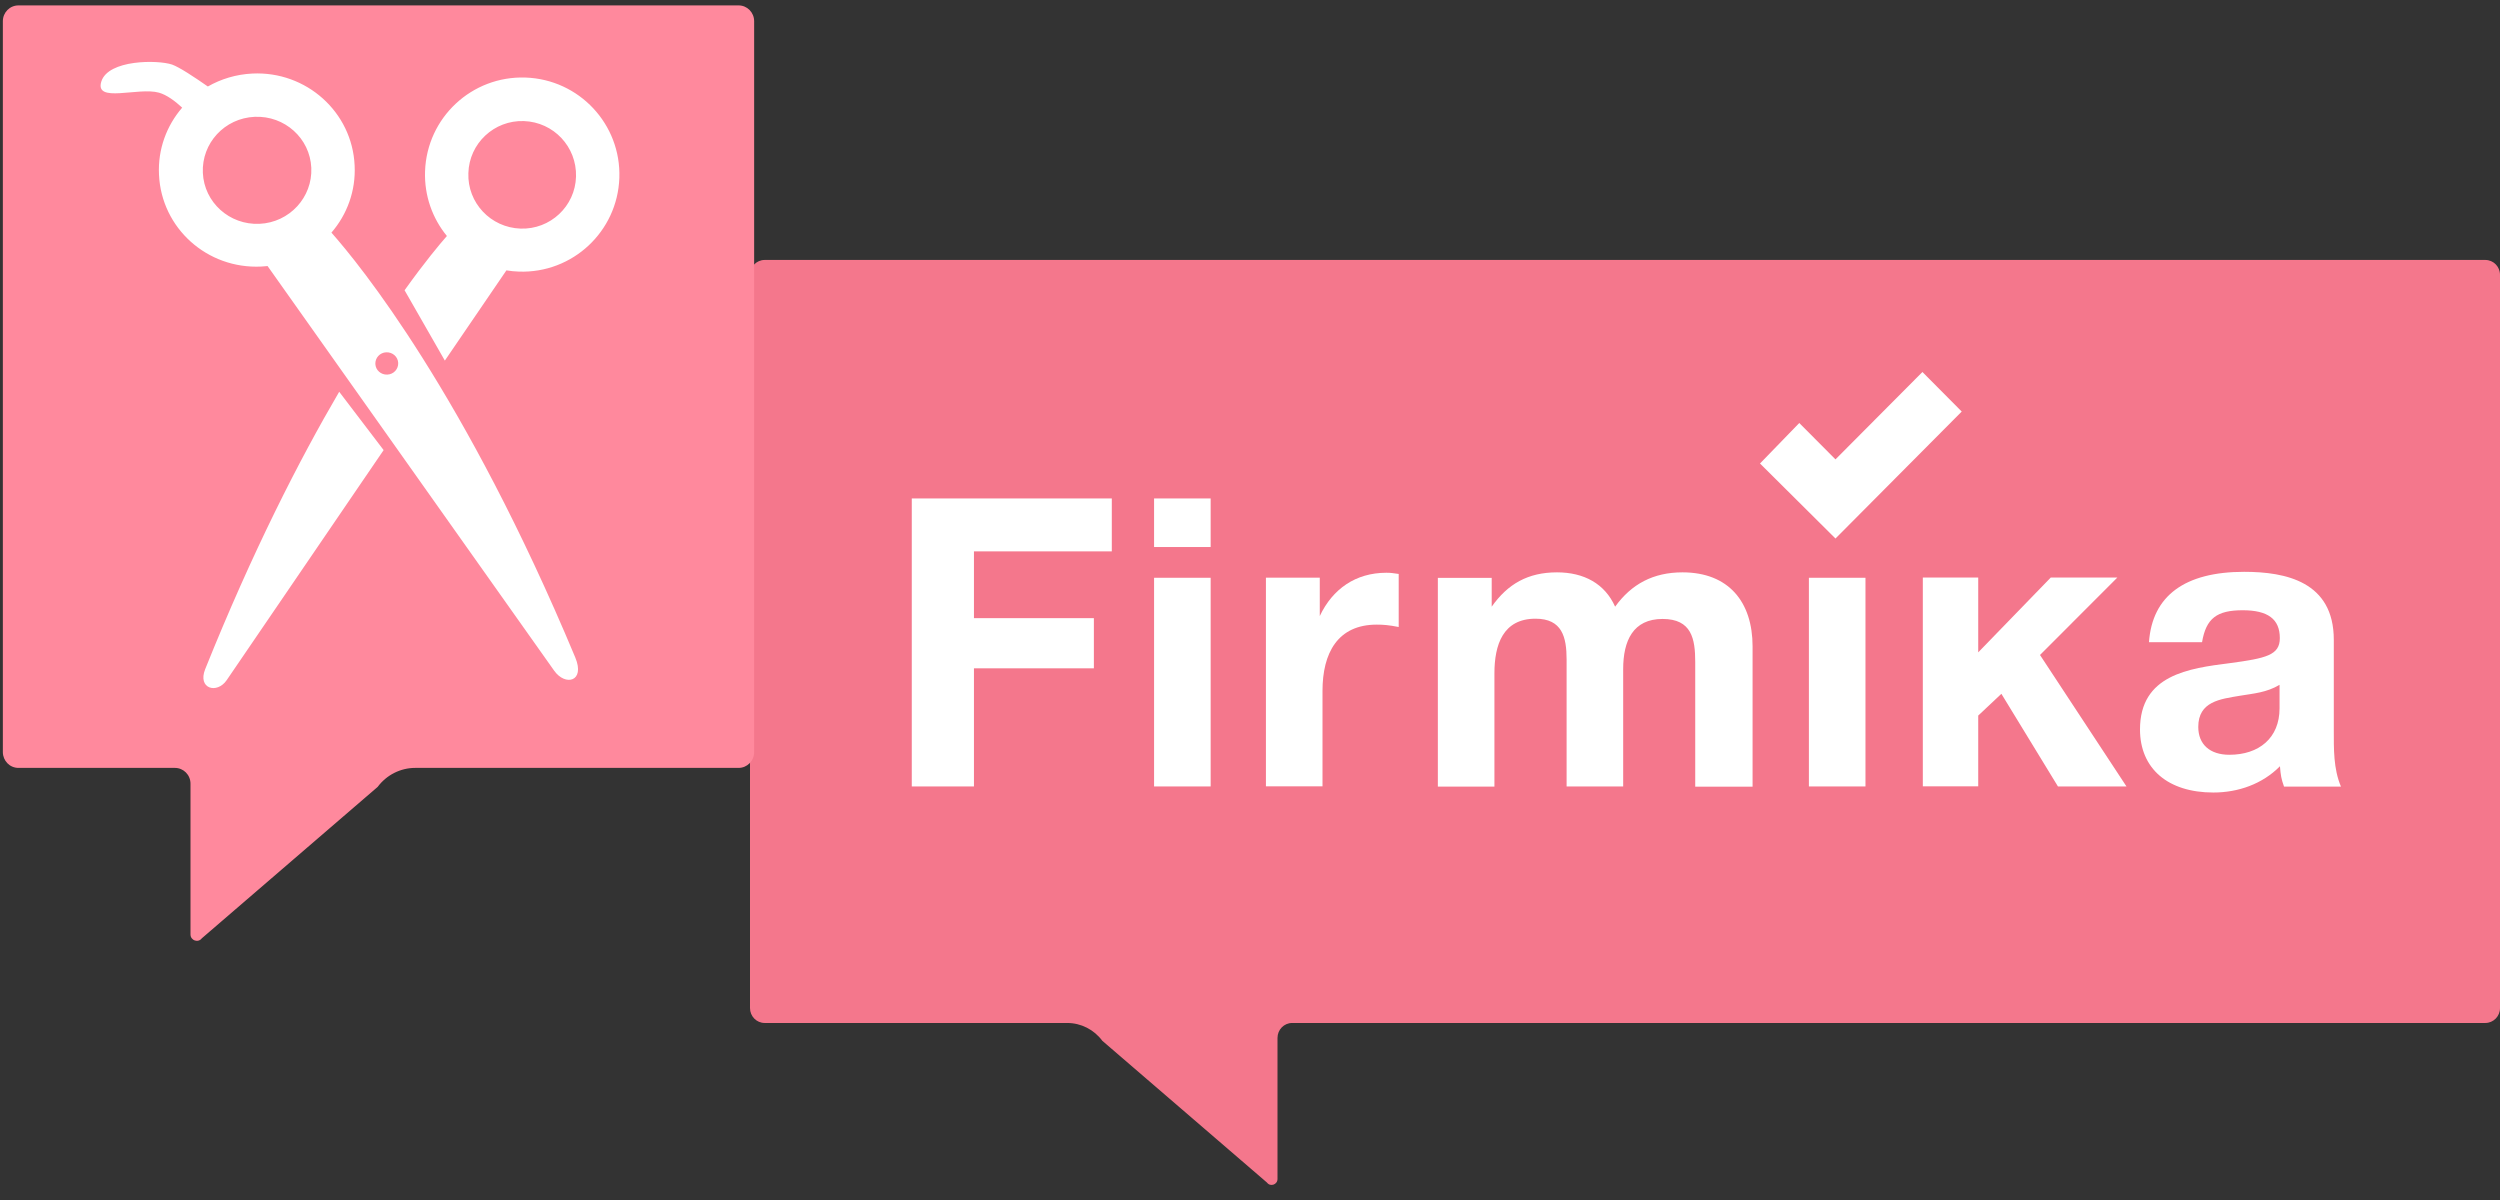
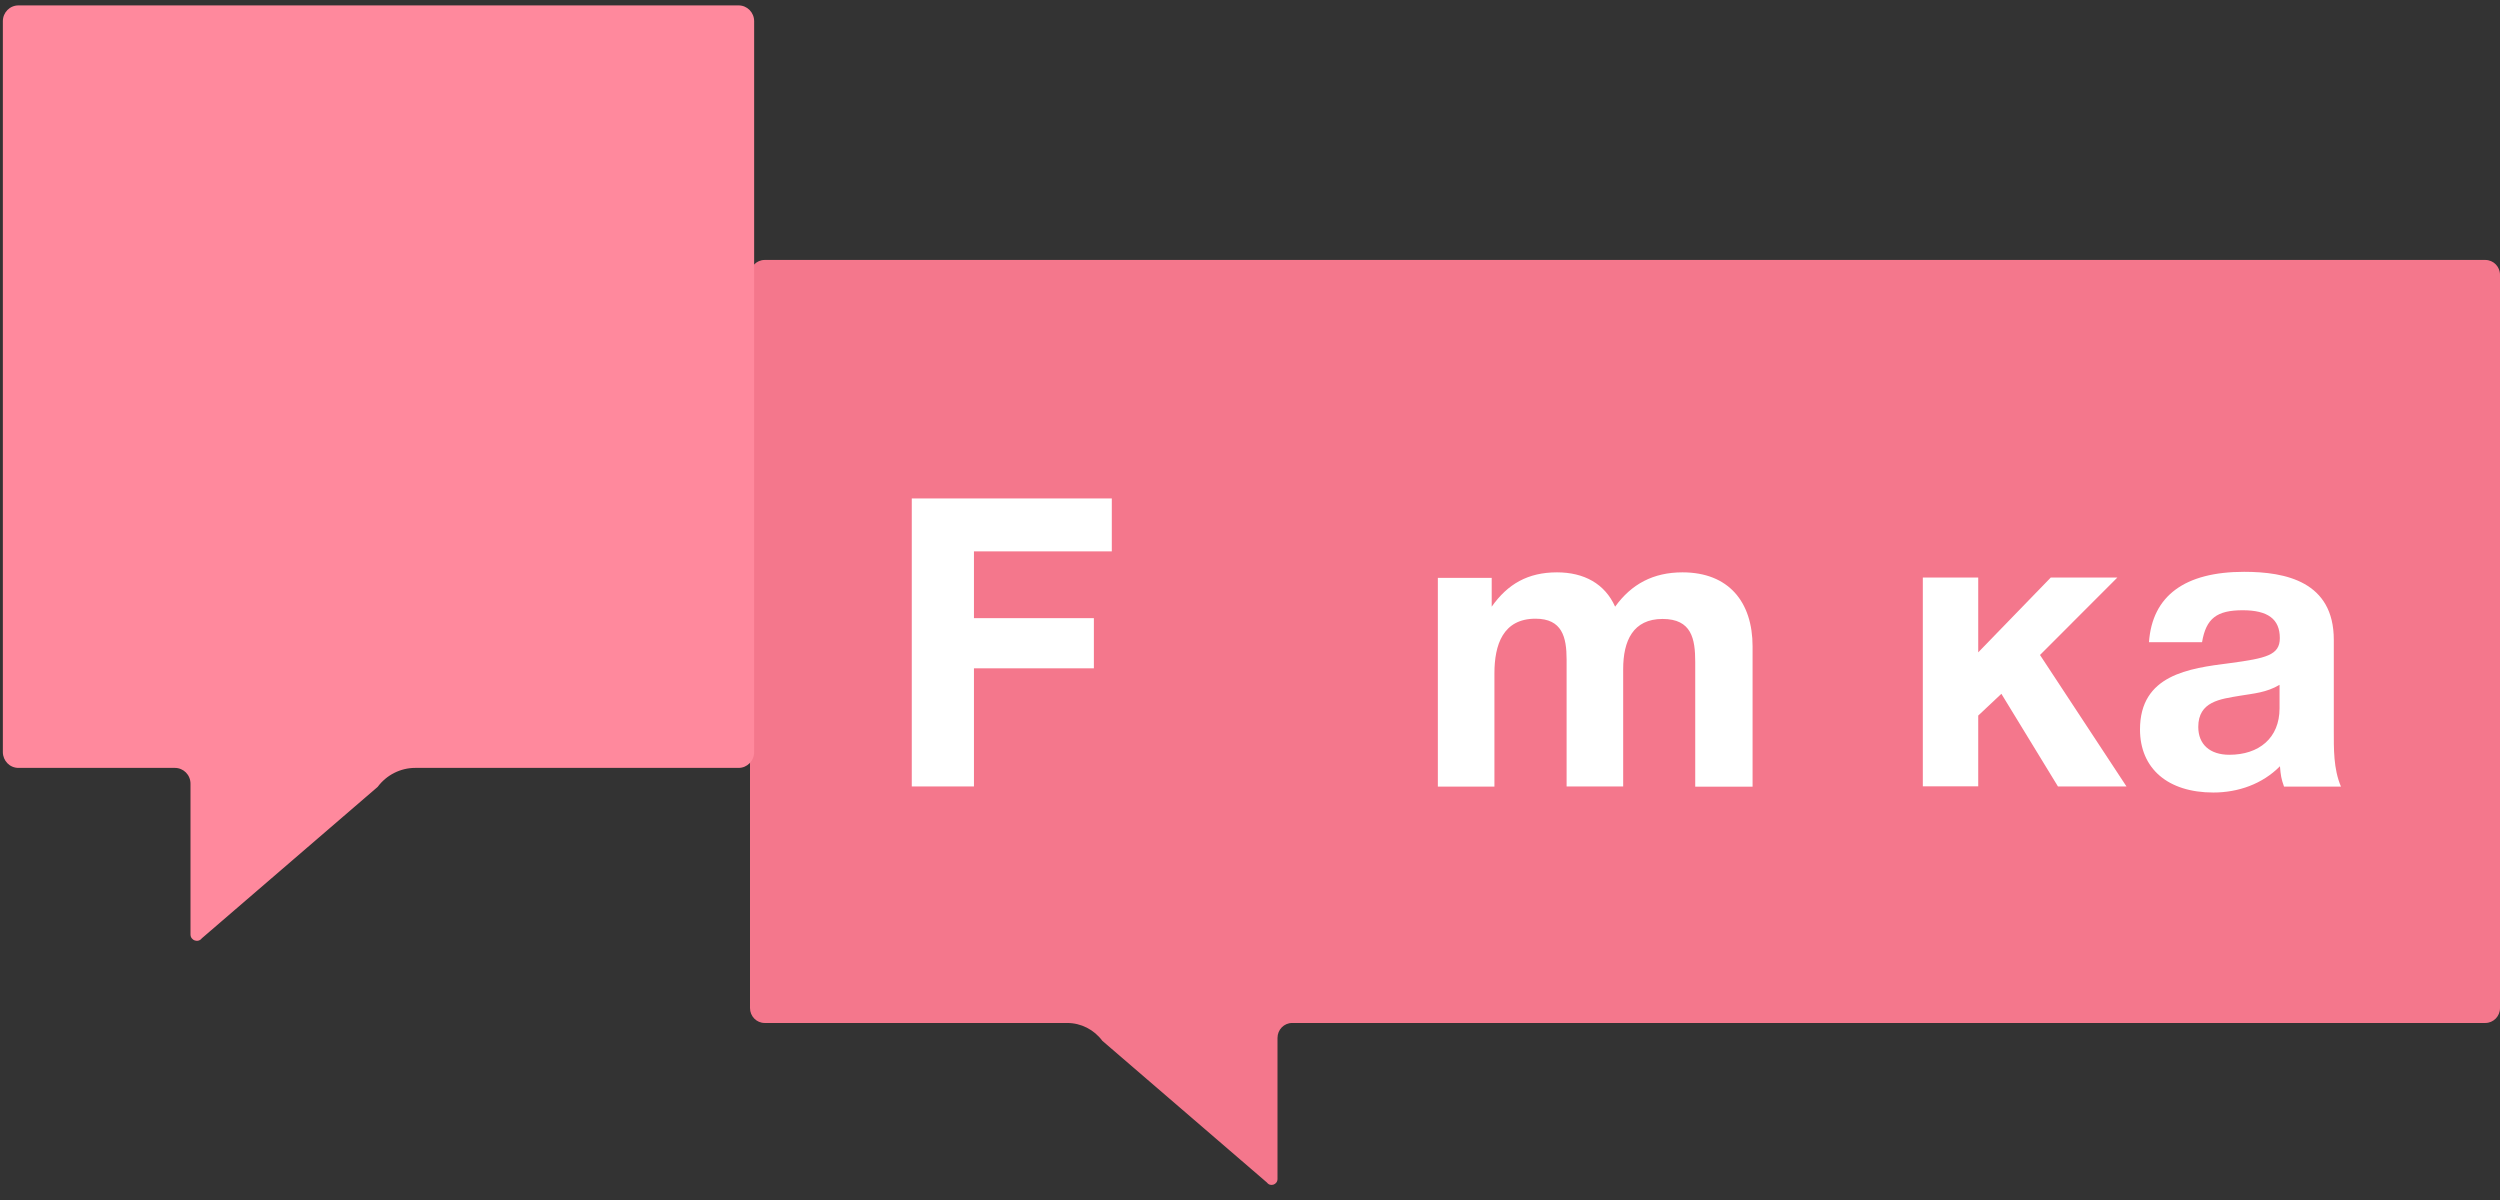
<svg xmlns="http://www.w3.org/2000/svg" width="100" height="48" viewBox="0 0 100 48" fill="none">
  <rect x="0" y="0" width="100" height="48" fill="#333333" stroke="none" />
  <path fill-rule="evenodd" clip-rule="evenodd" d="M42.688 40.919C43.239 40.919 43.76 41.183 44.093 41.632L50.678 47.302C50.814 47.486 51.1 47.386 51.1 47.159V41.515C51.1 41.188 51.36 40.919 51.688 40.919H99.412C99.735 40.919 100 40.655 100 40.322V10.994C100 10.667 99.74 10.398 99.412 10.398H30.588C30.265 10.398 30 10.662 30 10.994V40.322C30 40.65 30.26 40.919 30.588 40.919H42.688Z" fill="#F4778C" />
  <path d="M44.472 22.055H38.958V24.726H43.755V26.733H38.958V31.458H36.471V19.938H44.472V22.055Z" fill="white" />
-   <path d="M48.426 21.881H46.163V19.938H48.426V21.881ZM48.426 31.458H46.163V23.111H48.426V31.458Z" fill="white" />
-   <path d="M55.948 25.08C55.548 25.001 55.324 24.985 55.069 24.985C53.508 24.985 52.9 26.12 52.9 27.636V31.453H50.637V23.106H52.791V24.642C53.3 23.56 54.226 22.91 55.454 22.91C55.631 22.91 55.725 22.926 55.948 22.958V25.08Z" fill="white" />
  <path d="M67.809 31.458V26.474C67.809 25.55 67.663 24.758 66.503 24.758C65.323 24.758 64.927 25.629 64.927 26.764V31.458H62.664V26.379C62.664 25.487 62.487 24.748 61.421 24.748C60.115 24.748 59.777 25.798 59.777 26.933V31.463H57.514V23.116H59.668V24.267C60.308 23.359 61.119 22.894 62.279 22.894C63.361 22.894 64.194 23.349 64.605 24.267C65.26 23.359 66.134 22.894 67.299 22.894C69.146 22.894 70.103 24.077 70.103 25.856V31.468H67.809V31.458Z" fill="white" />
-   <path d="M74.619 31.458H72.356V23.111H74.619V31.458Z" fill="white" />
  <path d="M81.6 26.199L85.059 31.458H82.318L80.055 27.752L79.129 28.623V31.453H76.913V23.1H79.129V26.094L82.032 23.1H84.695L81.6 26.199Z" fill="white" />
  <path d="M91.359 31.458C91.25 31.152 91.229 31.02 91.198 30.65C90.496 31.363 89.523 31.701 88.534 31.701C86.719 31.701 85.6 30.745 85.6 29.177C85.6 26.991 87.562 26.733 89.185 26.527C90.652 26.331 91.193 26.205 91.193 25.524C91.193 24.763 90.714 24.41 89.71 24.41C88.675 24.41 88.243 24.732 88.082 25.687H85.959C86.09 23.829 87.395 22.873 89.767 22.873C91.427 22.873 93.352 23.264 93.352 25.592V29.198C93.352 29.958 93.336 30.75 93.638 31.463H91.359V31.458ZM89.591 27.831C88.81 27.963 87.931 28.058 87.931 29.077C87.931 29.774 88.394 30.191 89.174 30.191C90.355 30.191 91.182 29.526 91.182 28.332V27.393C90.657 27.704 90.163 27.736 89.591 27.831Z" fill="white" />
-   <path d="M78.469 16.462L73.419 21.541L70.4 18.54L71.971 16.92L73.419 18.375L76.897 14.88L78.469 16.462Z" fill="white" />
  <path fill-rule="evenodd" clip-rule="evenodd" d="M16.61 30.716C16.022 30.716 15.465 30.995 15.106 31.476L8.073 37.532C7.927 37.727 7.62 37.621 7.62 37.378V31.349C7.62 30.995 7.34 30.716 6.996 30.716H0.738C0.389 30.716 0.114 30.43 0.114 30.082V0.849C0.114 0.496 0.395 0.216 0.738 0.216H29.542C29.891 0.216 30.166 0.501 30.166 0.849V30.082C30.166 30.436 29.886 30.716 29.542 30.716H16.61Z" fill="#FF899D" />
-   <path fill-rule="evenodd" clip-rule="evenodd" d="M20.256 10.815L17.794 14.424L16.183 11.61C16.991 10.48 17.585 9.771 17.876 9.44C17.3 8.737 16.968 7.83 17.002 6.851C17.076 4.705 18.873 3.028 21.021 3.102C23.168 3.176 24.848 4.971 24.774 7.116C24.699 9.261 22.902 10.939 20.755 10.864C20.586 10.858 20.419 10.842 20.256 10.815V10.815ZM10.703 10.642L22.168 26.829C22.614 27.458 23.414 27.268 23.012 26.302C18.602 15.744 14.386 10.58 13.257 9.305C13.88 8.585 14.236 7.638 14.185 6.617C14.089 4.482 12.25 2.836 10.092 2.942C9.445 2.974 8.84 3.159 8.314 3.46C7.787 3.091 7.172 2.685 6.881 2.582C6.307 2.39 4.329 2.38 4.053 3.261C3.777 4.143 5.531 3.474 6.36 3.707C6.668 3.795 6.997 4.037 7.287 4.306C6.666 5.025 6.309 5.969 6.36 6.988C6.456 9.123 8.284 10.769 10.453 10.662C10.537 10.658 10.62 10.651 10.703 10.642V10.642ZM15.45 14.092C15.705 14.082 15.918 14.273 15.928 14.517C15.939 14.761 15.748 14.974 15.492 14.984C15.237 14.995 15.025 14.804 15.014 14.56C15.004 14.315 15.195 14.103 15.45 14.092V14.092ZM10.187 4.673C11.389 4.62 12.399 5.534 12.452 6.712C12.505 7.891 11.58 8.9 10.379 8.953C9.177 9.006 8.167 8.093 8.114 6.914C8.061 5.725 8.986 4.726 10.187 4.673ZM20.957 4.843C19.766 4.801 18.767 5.736 18.735 6.925C18.693 8.114 19.628 9.102 20.819 9.144C22.009 9.186 23.009 8.252 23.041 7.063C23.073 5.873 22.148 4.886 20.957 4.843V4.843ZM15.345 18.004L9.067 27.207C8.682 27.77 7.892 27.555 8.208 26.765C10.102 22.051 11.973 18.396 13.568 15.671L15.345 18.004V18.004Z" fill="white" />
</svg>